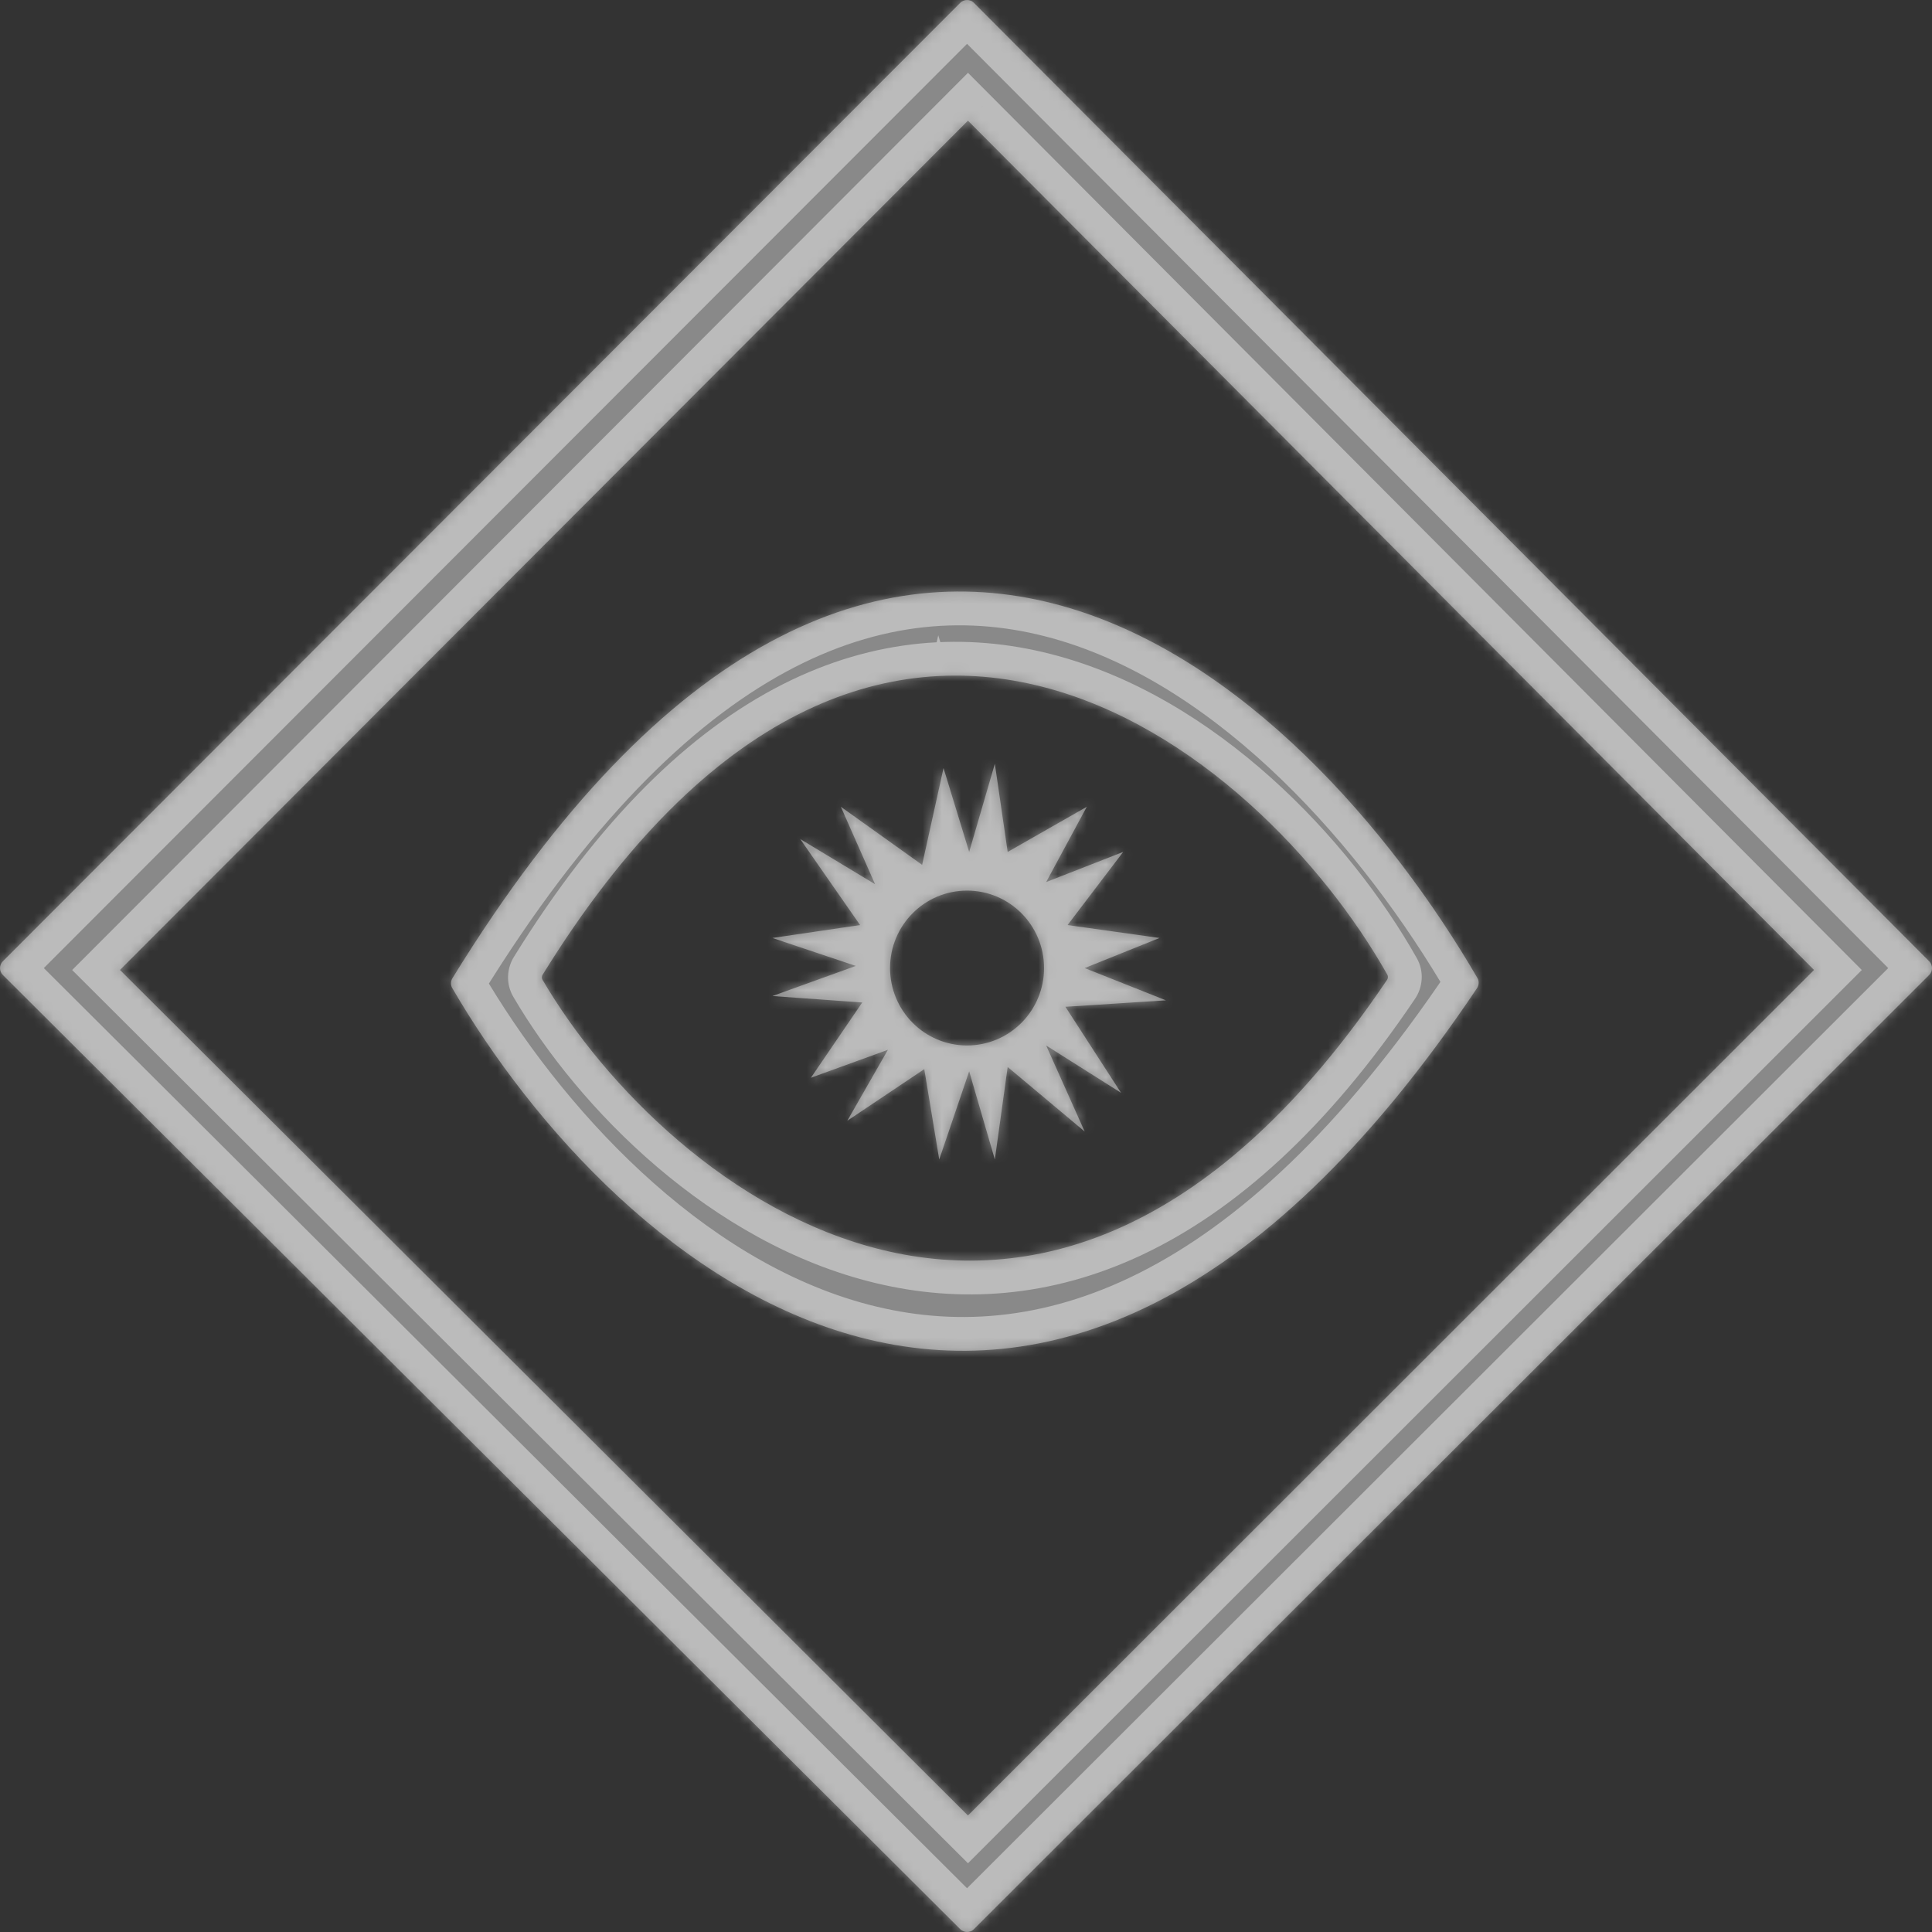
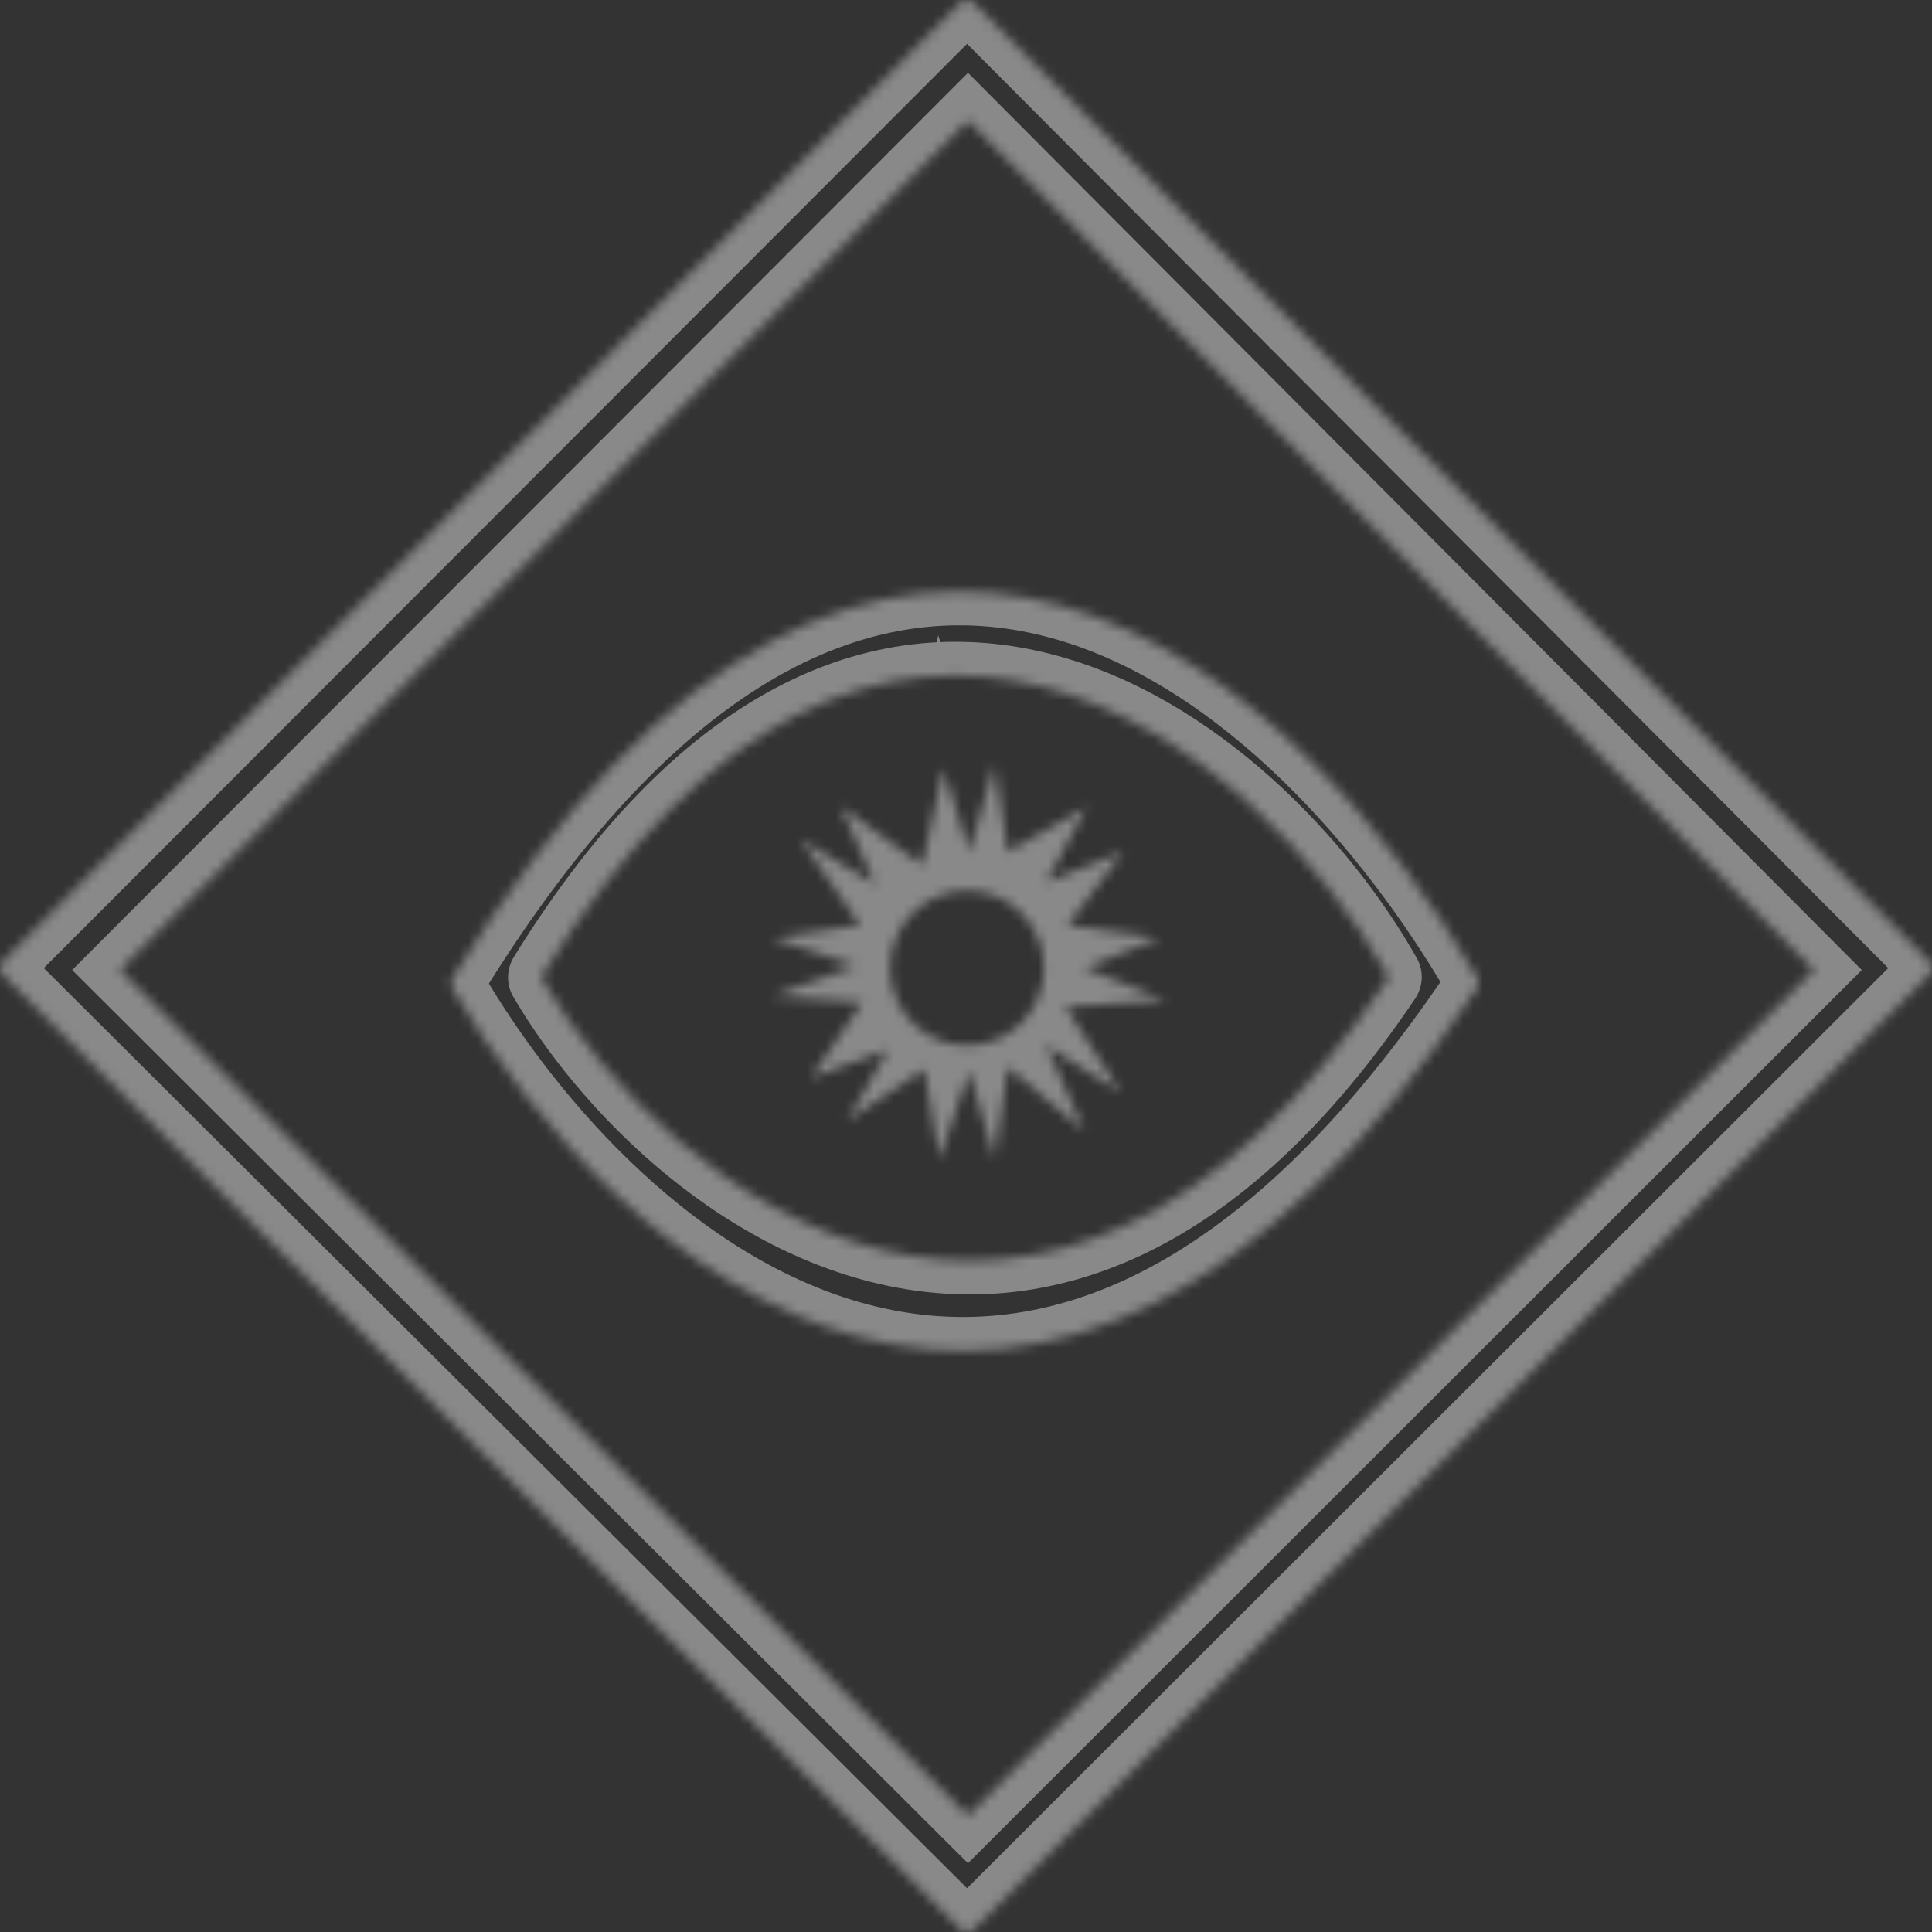
<svg xmlns="http://www.w3.org/2000/svg" width="200" height="200" viewBox="0 0 200 200" fill="none">
  <rect x="0" y="0" width="200" height="200" fill="#333333" stroke="none" />
  <g style="mix-blend-mode:overlay" opacity="0.42">
-     <path fill-rule="evenodd" clip-rule="evenodd" d="M100.819 0.294L199.711 99.514C200.101 99.905 200.1 100.537 199.709 100.927L100.817 199.708C100.427 200.098 99.795 200.098 99.405 199.709L0.294 100.928C-0.097 100.538 -0.098 99.904 0.293 99.513L99.403 0.293C99.794 -0.098 100.428 -0.098 100.819 0.294ZM100.201 12.492L187.788 100.41L100.201 187.939L12.421 100.41L100.201 12.492ZM46.813 102.278C63.456 130.887 107.408 170.1 152.893 102.306C153.105 101.991 153.134 101.575 152.944 101.247C135.178 70.712 91.293 29.01 46.842 101.253C46.651 101.564 46.63 101.963 46.813 102.278ZM56.157 101.419C69.059 123.499 108.171 153.988 143.589 101.429C143.694 101.273 143.711 101.069 143.619 100.905C130.376 77.395 90.78 44.92 56.172 100.904C56.076 101.061 56.065 101.26 56.157 101.419ZM104.315 110.457L102.986 120.031L100.329 110.902L97.229 120.031L95.679 110.679L87.708 116.023L91.915 108.676L83.944 111.57L89.258 103.777L79.958 103.109L88.594 99.992L79.958 97.098L89.036 95.762L82.837 86.856L90.586 91.532L87.044 83.516L95.458 89.528L97.672 79.509L100.329 88.192L102.986 79.063L104.315 88.192L112.507 83.516L108.3 91.309L116.271 88.192L110.514 95.762L120.036 97.098L112.286 100.215L120.7 103.555L110.293 104.223L116.05 113.129L108.3 108.23L112.286 117.136L104.315 110.457ZM108.08 100.21C108.08 104.637 104.511 108.226 100.109 108.226C95.707 108.226 92.138 104.637 92.138 100.21C92.138 95.784 95.707 92.195 100.109 92.195C104.511 92.195 108.08 95.784 108.08 100.21Z" fill="white" />
-   </g>
+     </g>
  <g style="mix-blend-mode:overlay" opacity="0.42">
    <mask id="path-2-inside-1_35011_62047" fill="white">
      <path fill-rule="evenodd" clip-rule="evenodd" d="M100.819 0.294L199.711 99.514C200.101 99.905 200.1 100.537 199.709 100.927L100.817 199.708C100.427 200.098 99.795 200.098 99.405 199.709L0.294 100.928C-0.097 100.538 -0.098 99.904 0.293 99.513L99.403 0.293C99.794 -0.098 100.428 -0.098 100.819 0.294ZM100.201 12.492L187.788 100.41L100.201 187.939L12.421 100.41L100.201 12.492ZM46.813 102.278C63.456 130.887 107.408 170.1 152.893 102.306C153.105 101.991 153.134 101.575 152.944 101.247C135.178 70.712 91.293 29.01 46.842 101.253C46.651 101.564 46.63 101.963 46.813 102.278ZM56.157 101.419C69.059 123.499 108.171 153.988 143.589 101.429C143.694 101.273 143.711 101.069 143.619 100.905C130.376 77.395 90.78 44.92 56.172 100.904C56.076 101.061 56.065 101.26 56.157 101.419ZM104.315 110.457L102.986 120.031L100.329 110.902L97.229 120.031L95.679 110.679L87.708 116.023L91.915 108.676L83.944 111.57L89.258 103.777L79.958 103.109L88.594 99.992L79.958 97.098L89.036 95.762L82.837 86.856L90.586 91.532L87.044 83.516L95.458 89.528L97.672 79.509L100.329 88.192L102.986 79.063L104.315 88.192L112.507 83.516L108.3 91.309L116.271 88.192L110.514 95.762L120.036 97.098L112.286 100.215L120.7 103.555L110.293 104.223L116.05 113.129L108.3 108.23L112.286 117.136L104.315 110.457ZM108.08 100.21C108.08 104.637 104.511 108.226 100.109 108.226C95.707 108.226 92.138 104.637 92.138 100.21C92.138 95.784 95.707 92.195 100.109 92.195C104.511 92.195 108.08 95.784 108.08 100.21Z" />
    </mask>
    <path d="M199.711 99.514L197.232 101.985L197.232 101.985L199.711 99.514ZM100.819 0.294L103.298 -2.177L103.298 -2.177L100.819 0.294ZM199.709 100.927L202.183 103.403L202.183 103.403L199.709 100.927ZM100.817 199.708L98.344 197.232L98.344 197.232L100.817 199.708ZM99.405 199.709L96.934 202.188L96.934 202.188L99.405 199.709ZM0.294 100.928L-2.177 103.407L-2.177 103.407L0.294 100.928ZM0.293 99.513L2.769 101.987L2.769 101.986L0.293 99.513ZM99.403 0.293L96.927 -2.18L96.927 -2.18L99.403 0.293ZM187.788 100.41L190.262 102.886L192.734 100.416L190.268 97.94L187.788 100.41ZM100.201 12.492L102.681 10.022L100.204 7.536L97.725 10.02L100.201 12.492ZM100.201 187.939L97.73 190.418L100.204 192.885L102.675 190.415L100.201 187.939ZM12.421 100.41L9.944 97.938L7.47 100.416L9.95 102.889L12.421 100.41ZM152.893 102.306L149.987 100.356L149.987 100.356L152.893 102.306ZM46.813 102.278L49.839 100.518L49.839 100.518L46.813 102.278ZM152.944 101.247L155.969 99.487L155.969 99.487L152.944 101.247ZM46.842 101.253L49.823 103.087L49.823 103.087L46.842 101.253ZM143.589 101.429L146.491 103.384V103.384L143.589 101.429ZM56.157 101.419L59.179 99.653L59.179 99.653L56.157 101.419ZM143.619 100.905L140.569 102.623L140.569 102.623L143.619 100.905ZM56.172 100.904L59.149 102.745L59.149 102.745L56.172 100.904ZM102.986 120.031L99.626 121.009L106.453 120.512L102.986 120.031ZM104.315 110.457L106.563 107.774L101.717 103.714L100.848 109.976L104.315 110.457ZM100.329 110.902L103.69 109.924L100.586 99.261L97.015 109.777L100.329 110.902ZM97.229 120.031L93.776 120.603L100.543 121.156L97.229 120.031ZM95.679 110.679L99.132 110.107L98.243 104.747L93.73 107.772L95.679 110.679ZM87.708 116.023L84.671 114.284L89.657 118.93L87.708 116.023ZM91.915 108.676L94.952 110.415L99.698 102.126L90.72 105.386L91.915 108.676ZM83.944 111.57L81.052 109.598L74.938 118.564L85.138 114.86L83.944 111.57ZM89.258 103.777L92.15 105.749L95.578 100.722L89.509 100.286L89.258 103.777ZM79.958 103.109L78.77 99.817L79.707 106.6L79.958 103.109ZM88.594 99.992L89.782 103.284L99.242 99.87L89.706 96.674L88.594 99.992ZM79.958 97.098L79.448 93.635L78.846 100.416L79.958 97.098ZM89.036 95.762L89.546 99.225L95.139 98.402L91.909 93.762L89.036 95.762ZM82.837 86.856L84.645 83.859L79.964 88.856L82.837 86.856ZM90.586 91.532L88.778 94.529L98.268 100.254L93.788 90.117L90.586 91.532ZM87.044 83.516L89.078 80.669L78.672 73.234L83.842 84.931L87.044 83.516ZM95.458 89.528L93.423 92.376L97.732 95.455L98.875 90.283L95.458 89.528ZM97.672 79.509L101.019 78.485L97.126 65.762L94.254 78.754L97.672 79.509ZM100.329 88.192L96.982 89.216L100.413 100.427L103.69 89.17L100.329 88.192ZM102.986 79.063L106.45 78.559L99.626 78.085L102.986 79.063ZM104.315 88.192L100.851 88.696L101.591 93.777L106.049 91.232L104.315 88.192ZM112.507 83.516L115.587 85.179L121.4 74.411L110.772 80.477L112.507 83.516ZM108.3 91.309L105.22 89.646L100.687 98.044L109.575 94.569L108.3 91.309ZM116.271 88.192L119.057 90.311L126.597 80.396L114.997 84.932L116.271 88.192ZM110.514 95.762L107.729 93.643L104.113 98.398L110.028 99.228L110.514 95.762ZM120.036 97.098L121.342 100.345L133.504 95.453L120.522 93.632L120.036 97.098ZM112.286 100.215L110.98 96.968L102.853 100.237L110.995 103.468L112.286 100.215ZM120.7 103.555L120.924 107.048L121.991 100.302L120.7 103.555ZM110.293 104.223L110.069 100.73L104.115 101.112L107.354 106.123L110.293 104.223ZM116.05 113.129L114.18 116.087L118.989 111.229L116.05 113.129ZM108.3 108.23L110.17 105.272L100.37 99.077L105.106 109.66L108.3 108.23ZM112.286 117.136L110.038 119.819L115.481 115.707L112.286 117.136ZM202.19 97.043L103.298 -2.177L98.34 2.765L197.232 101.985L202.19 97.043ZM202.183 103.403C203.94 101.648 203.943 98.802 202.19 97.043L197.232 101.985C196.258 101.007 196.26 99.426 197.236 98.451L202.183 103.403ZM103.291 202.184L202.183 103.403L197.236 98.451L98.344 197.232L103.291 202.184ZM96.934 202.188C98.691 203.939 101.535 203.938 103.291 202.184L98.344 197.232C99.319 196.257 100.899 196.257 101.875 197.23L96.934 202.188ZM-2.177 103.407L96.934 202.188L101.875 197.23L2.765 98.449L-2.177 103.407ZM-2.184 97.04C-3.942 98.799 -3.938 101.651 -2.177 103.407L2.765 98.449C3.744 99.424 3.745 101.009 2.769 101.987L-2.184 97.04ZM96.927 -2.18L-2.184 97.04L2.769 101.986L101.879 2.767L96.927 -2.18ZM103.298 -2.177C101.54 -3.94 98.686 -3.941 96.927 -2.18L101.879 2.767C100.902 3.745 99.316 3.744 98.34 2.765L103.298 -2.177ZM190.268 97.94L102.681 10.022L97.722 14.963L185.309 102.881L190.268 97.94ZM102.675 190.415L190.262 102.886L185.314 97.935L97.727 185.464L102.675 190.415ZM9.95 102.889L97.73 190.418L102.673 185.461L14.892 97.932L9.95 102.889ZM97.725 10.02L9.944 97.938L14.898 102.883L102.678 14.965L97.725 10.02ZM149.987 100.356C138.83 116.985 127.97 126.742 117.899 131.797C107.904 136.815 98.501 137.301 89.923 135.057C72.489 130.497 57.967 114.49 49.839 100.518L43.788 104.038C52.303 118.675 68.078 136.579 88.152 141.829C98.328 144.491 109.481 143.856 121.04 138.053C132.523 132.288 144.214 121.524 155.8 104.256L149.987 100.356ZM149.918 103.007C149.376 102.075 149.521 101.051 149.987 100.356L155.8 104.256C156.689 102.931 156.893 101.075 155.969 99.487L149.918 103.007ZM49.823 103.087C60.745 85.336 71.423 74.938 81.344 69.557C91.166 64.229 100.438 63.71 108.962 66.08C126.364 70.918 141.173 87.976 149.918 103.007L155.969 99.487C146.948 83.983 130.932 64.922 110.837 59.336C100.613 56.494 89.469 57.187 78.006 63.404C66.641 69.568 55.164 81.048 43.861 99.419L49.823 103.087ZM49.839 100.518C50.365 101.423 50.242 102.407 49.823 103.087L43.861 99.419C43.06 100.72 42.895 102.503 43.788 104.038L49.839 100.518ZM140.686 99.473C132.076 112.25 123.432 119.695 115.303 123.542C107.224 127.366 99.434 127.743 92.25 126.011C77.66 122.495 65.333 110.184 59.179 99.653L53.135 103.185C59.884 114.733 73.564 128.708 90.61 132.816C99.243 134.897 108.678 134.422 118.297 129.869C127.866 125.341 137.393 116.887 146.491 103.384L140.686 99.473ZM140.569 102.623C139.948 101.521 140.126 100.305 140.686 99.473L146.491 103.384C147.262 102.241 147.473 100.616 146.668 99.187L140.569 102.623ZM59.149 102.745C67.579 89.108 76.114 81.185 84.158 77.101C92.136 73.051 99.866 72.652 107.041 74.486C121.654 78.221 134.21 91.333 140.569 102.623L146.668 99.187C139.785 86.967 125.921 72.087 108.774 67.704C100.069 65.478 90.583 65.988 80.989 70.859C71.462 75.697 62.069 84.709 53.195 99.064L59.149 102.745ZM59.179 99.653C59.806 100.725 59.662 101.915 59.149 102.745L53.195 99.064C52.489 100.206 52.324 101.796 53.135 103.185L59.179 99.653ZM106.453 120.512L107.781 110.938L100.848 109.976L99.519 119.55L106.453 120.512ZM96.969 111.88L99.626 121.009L106.347 119.053L103.69 109.924L96.969 111.88ZM100.543 121.156L103.643 112.028L97.015 109.777L93.915 118.905L100.543 121.156ZM92.226 111.252L93.776 120.603L100.682 119.458L99.132 110.107L92.226 111.252ZM89.657 118.93L97.628 113.587L93.73 107.772L85.759 113.116L89.657 118.93ZM88.878 106.937L84.671 114.284L90.745 117.762L94.952 110.415L88.878 106.937ZM85.138 114.86L93.109 111.965L90.72 105.386L82.749 108.28L85.138 114.86ZM86.366 101.805L81.052 109.598L86.835 113.542L92.15 105.749L86.366 101.805ZM79.707 106.6L89.007 107.268L89.509 100.286L80.209 99.618L79.707 106.6ZM87.405 96.7L78.77 99.817L81.146 106.402L89.782 103.284L87.405 96.7ZM78.846 100.416L87.481 103.311L89.706 96.674L81.07 93.779L78.846 100.416ZM88.527 92.299L79.448 93.635L80.468 100.561L89.546 99.225L88.527 92.299ZM79.964 88.856L86.164 97.762L91.909 93.762L85.709 84.856L79.964 88.856ZM92.394 88.535L84.645 83.859L81.028 89.853L88.778 94.529L92.394 88.535ZM83.842 84.931L87.385 92.947L93.788 90.117L90.245 82.101L83.842 84.931ZM97.492 86.68L89.078 80.669L85.009 86.364L93.423 92.376L97.492 86.68ZM94.254 78.754L92.04 88.773L98.875 90.283L101.089 80.264L94.254 78.754ZM103.676 87.168L101.019 78.485L94.325 80.533L96.982 89.216L103.676 87.168ZM99.626 78.085L96.969 87.214L103.69 89.17L106.347 80.042L99.626 78.085ZM107.778 87.688L106.45 78.559L99.523 79.567L100.851 88.696L107.778 87.688ZM110.772 80.477L102.58 85.152L106.049 91.232L114.242 86.556L110.772 80.477ZM111.38 92.972L115.587 85.179L109.427 81.854L105.22 89.646L111.38 92.972ZM114.997 84.932L107.026 88.049L109.575 94.569L117.546 91.452L114.997 84.932ZM113.3 97.881L119.057 90.311L113.486 86.073L107.729 93.643L113.3 97.881ZM120.522 93.632L111.001 92.296L110.028 99.228L119.549 100.564L120.522 93.632ZM113.592 103.462L121.342 100.345L118.73 93.851L110.98 96.968L113.592 103.462ZM121.991 100.302L113.577 96.962L110.995 103.468L119.409 106.808L121.991 100.302ZM110.517 107.716L120.924 107.048L120.476 100.062L110.069 100.73L110.517 107.716ZM118.989 111.229L113.232 102.323L107.354 106.123L113.111 115.029L118.989 111.229ZM106.43 111.189L114.18 116.087L117.92 110.17L110.17 105.272L106.43 111.189ZM115.481 115.707L111.495 106.801L105.106 109.66L109.091 118.566L115.481 115.707ZM102.067 113.14L110.038 119.819L114.534 114.454L106.563 107.774L102.067 113.14ZM100.109 111.726C106.463 111.726 111.58 106.552 111.58 100.21H104.58C104.58 102.722 102.56 104.726 100.109 104.726V111.726ZM88.638 100.21C88.638 106.552 93.755 111.726 100.109 111.726V104.726C97.658 104.726 95.638 102.722 95.638 100.21H88.638ZM100.109 88.695C93.755 88.695 88.638 93.869 88.638 100.21H95.638C95.638 97.698 97.658 95.695 100.109 95.695V88.695ZM111.58 100.21C111.58 93.869 106.463 88.695 100.109 88.695V95.695C102.56 95.695 104.58 97.698 104.58 100.21H111.58Z" fill="white" mask="url(#path-2-inside-1_35011_62047)" />
  </g>
</svg>